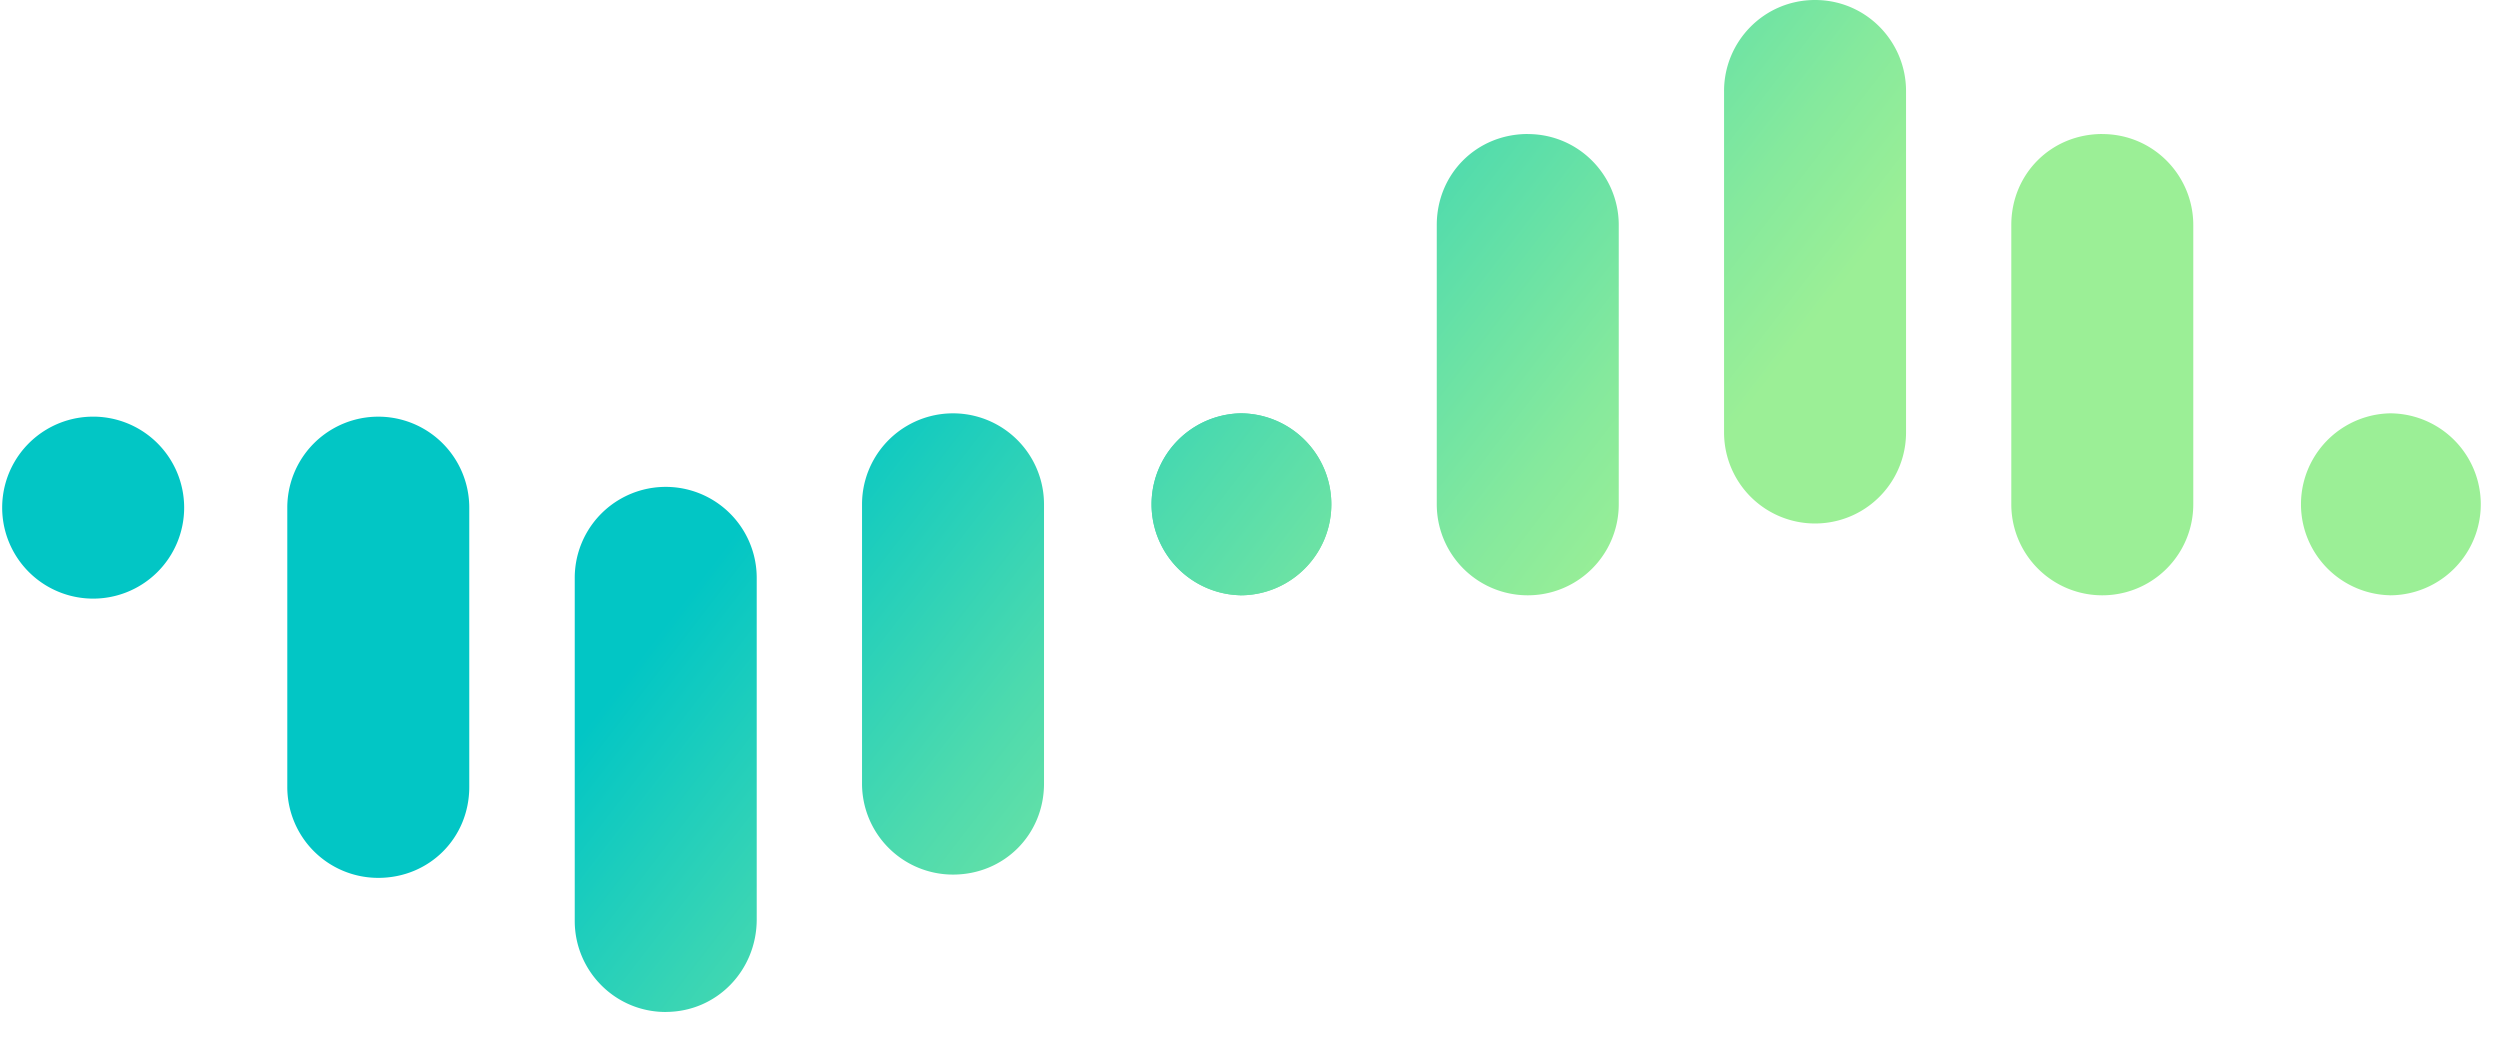
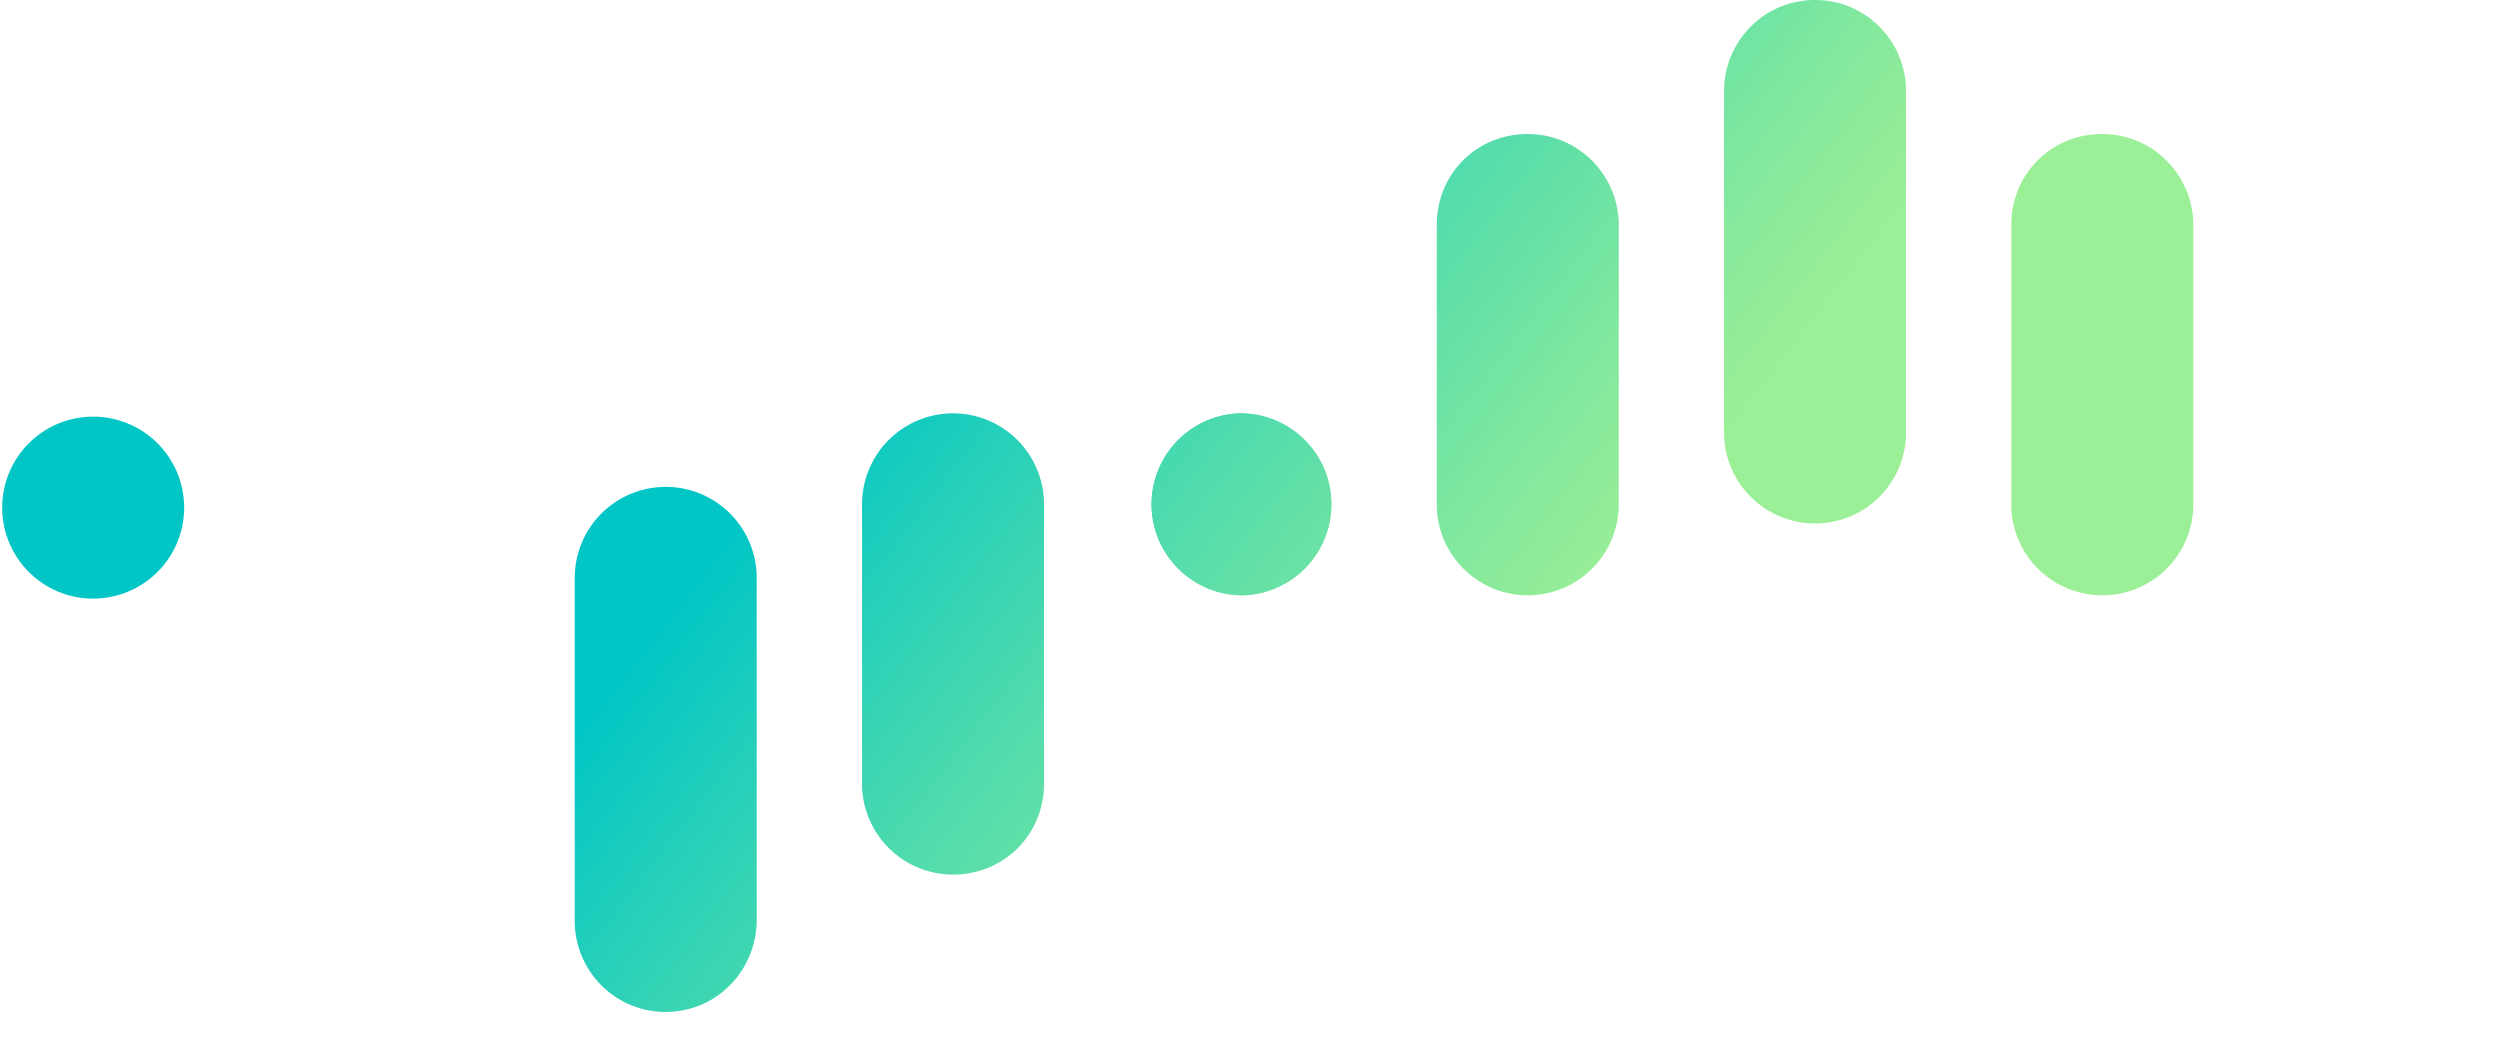
<svg xmlns="http://www.w3.org/2000/svg" width="48" height="20" viewBox="0 0 48 20" fill="none">
-   <path d="M45.884 11.43a1.747 1.747 0 100-3.494 1.747 1.747 0 000 3.493z" fill="url(#paint0_linear)" />
  <path d="M23.815 11.43a1.747 1.747 0 100-3.494 1.747 1.747 0 000 3.493z" fill="url(#paint1_linear)" />
-   <path d="M23.815 11.43a1.747 1.747 0 100-3.494 1.747 1.747 0 000 3.493z" fill="url(#paint2_linear)" />
+   <path d="M23.815 11.43a1.747 1.747 0 100-3.494 1.747 1.747 0 000 3.493" fill="url(#paint2_linear)" />
  <path d="M40.364 2.574c.981 0 1.747.797 1.747 1.747v5.362a1.746 1.746 0 11-3.494 0V4.32c0-.981.766-1.747 1.747-1.747z" fill="url(#paint3_linear)" />
  <path d="M29.333 2.574c.98 0 1.747.797 1.747 1.747v5.362a1.746 1.746 0 11-3.494 0V4.32c0-.981.766-1.747 1.747-1.747z" fill="url(#paint4_linear)" />
  <path d="M34.849 0c.98 0 1.747.797 1.747 1.747v6.557a1.746 1.746 0 11-3.494 0V1.747c0-.95.766-1.747 1.747-1.747z" fill="url(#paint5_linear)" />
  <path d="M1.747 11.493a1.747 1.747 0 100-3.493 1.747 1.747 0 000 3.493z" fill="url(#paint6_linear)" />
-   <path d="M7.263 16.855a1.745 1.745 0 01-1.747-1.746V9.747a1.746 1.746 0 113.494 0v5.362c0 .98-.767 1.746-1.747 1.746z" fill="url(#paint7_linear)" />
  <path d="M18.298 16.792a1.746 1.746 0 01-1.747-1.747V9.683a1.746 1.746 0 113.494 0v5.362c0 .98-.767 1.747-1.747 1.747z" fill="url(#paint8_linear)" />
  <path d="M12.782 19.43c-.98 0-1.747-.797-1.747-1.747v-6.588a1.746 1.746 0 113.494 0v6.557c0 .98-.766 1.777-1.747 1.777z" fill="url(#paint9_linear)" />
  <defs>
    <linearGradient id="paint0_linear" x1="26.137" y1="-5.497" x2="37.483" y2="3.233" gradientUnits="userSpaceOnUse">
      <stop offset=".002" stop-color="#02C6C5" />
      <stop offset=".432" stop-color="#4CDAAE" />
      <stop offset=".803" stop-color="#85E99D" />
      <stop offset=".98" stop-color="#9BEF96" />
    </linearGradient>
    <linearGradient id="paint1_linear" x1="17.936" y1="5.161" x2="29.281" y2="13.891" gradientUnits="userSpaceOnUse">
      <stop offset=".002" stop-color="#02C6C5" />
      <stop offset=".432" stop-color="#4CDAAE" />
      <stop offset=".803" stop-color="#85E99D" />
      <stop offset=".98" stop-color="#9BEF96" />
    </linearGradient>
    <linearGradient id="paint2_linear" x1="17.936" y1="5.161" x2="29.281" y2="13.891" gradientUnits="userSpaceOnUse">
      <stop offset=".002" stop-color="#02C6C5" />
      <stop offset=".432" stop-color="#4CDAAE" />
      <stop offset=".803" stop-color="#85E99D" />
      <stop offset=".98" stop-color="#9BEF96" />
    </linearGradient>
    <linearGradient id="paint3_linear" x1="25.381" y1="-4.518" x2="36.727" y2="4.212" gradientUnits="userSpaceOnUse">
      <stop offset=".002" stop-color="#02C6C5" />
      <stop offset=".432" stop-color="#4CDAAE" />
      <stop offset=".803" stop-color="#85E99D" />
      <stop offset=".98" stop-color="#9BEF96" />
    </linearGradient>
    <linearGradient id="paint4_linear" x1="21.283" y1=".811" x2="32.629" y2="9.541" gradientUnits="userSpaceOnUse">
      <stop offset=".002" stop-color="#02C6C5" />
      <stop offset=".432" stop-color="#4CDAAE" />
      <stop offset=".803" stop-color="#85E99D" />
      <stop offset=".98" stop-color="#9BEF96" />
    </linearGradient>
    <linearGradient id="paint5_linear" x1="24.28" y1="-3.085" x2="35.626" y2="5.645" gradientUnits="userSpaceOnUse">
      <stop offset=".002" stop-color="#02C6C5" />
      <stop offset=".432" stop-color="#4CDAAE" />
      <stop offset=".803" stop-color="#85E99D" />
      <stop offset=".98" stop-color="#9BEF96" />
    </linearGradient>
    <linearGradient id="paint6_linear" x1="9.733" y1="15.884" x2="21.079" y2="24.614" gradientUnits="userSpaceOnUse">
      <stop offset=".002" stop-color="#02C6C5" />
      <stop offset=".432" stop-color="#4CDAAE" />
      <stop offset=".803" stop-color="#85E99D" />
      <stop offset=".98" stop-color="#9BEF96" />
    </linearGradient>
    <linearGradient id="paint7_linear" x1="10.485" y1="14.904" x2="21.832" y2="23.634" gradientUnits="userSpaceOnUse">
      <stop offset=".002" stop-color="#02C6C5" />
      <stop offset=".432" stop-color="#4CDAAE" />
      <stop offset=".803" stop-color="#85E99D" />
      <stop offset=".98" stop-color="#9BEF96" />
    </linearGradient>
    <linearGradient id="paint8_linear" x1="14.587" y1="9.511" x2="25.934" y2="18.241" gradientUnits="userSpaceOnUse">
      <stop offset=".002" stop-color="#02C6C5" />
      <stop offset=".432" stop-color="#4CDAAE" />
      <stop offset=".803" stop-color="#85E99D" />
      <stop offset=".98" stop-color="#9BEF96" />
    </linearGradient>
    <linearGradient id="paint9_linear" x1="11.591" y1="13.472" x2="22.936" y2="22.202" gradientUnits="userSpaceOnUse">
      <stop offset=".002" stop-color="#02C6C5" />
      <stop offset=".432" stop-color="#4CDAAE" />
      <stop offset=".803" stop-color="#85E99D" />
      <stop offset=".98" stop-color="#9BEF96" />
    </linearGradient>
  </defs>
</svg>